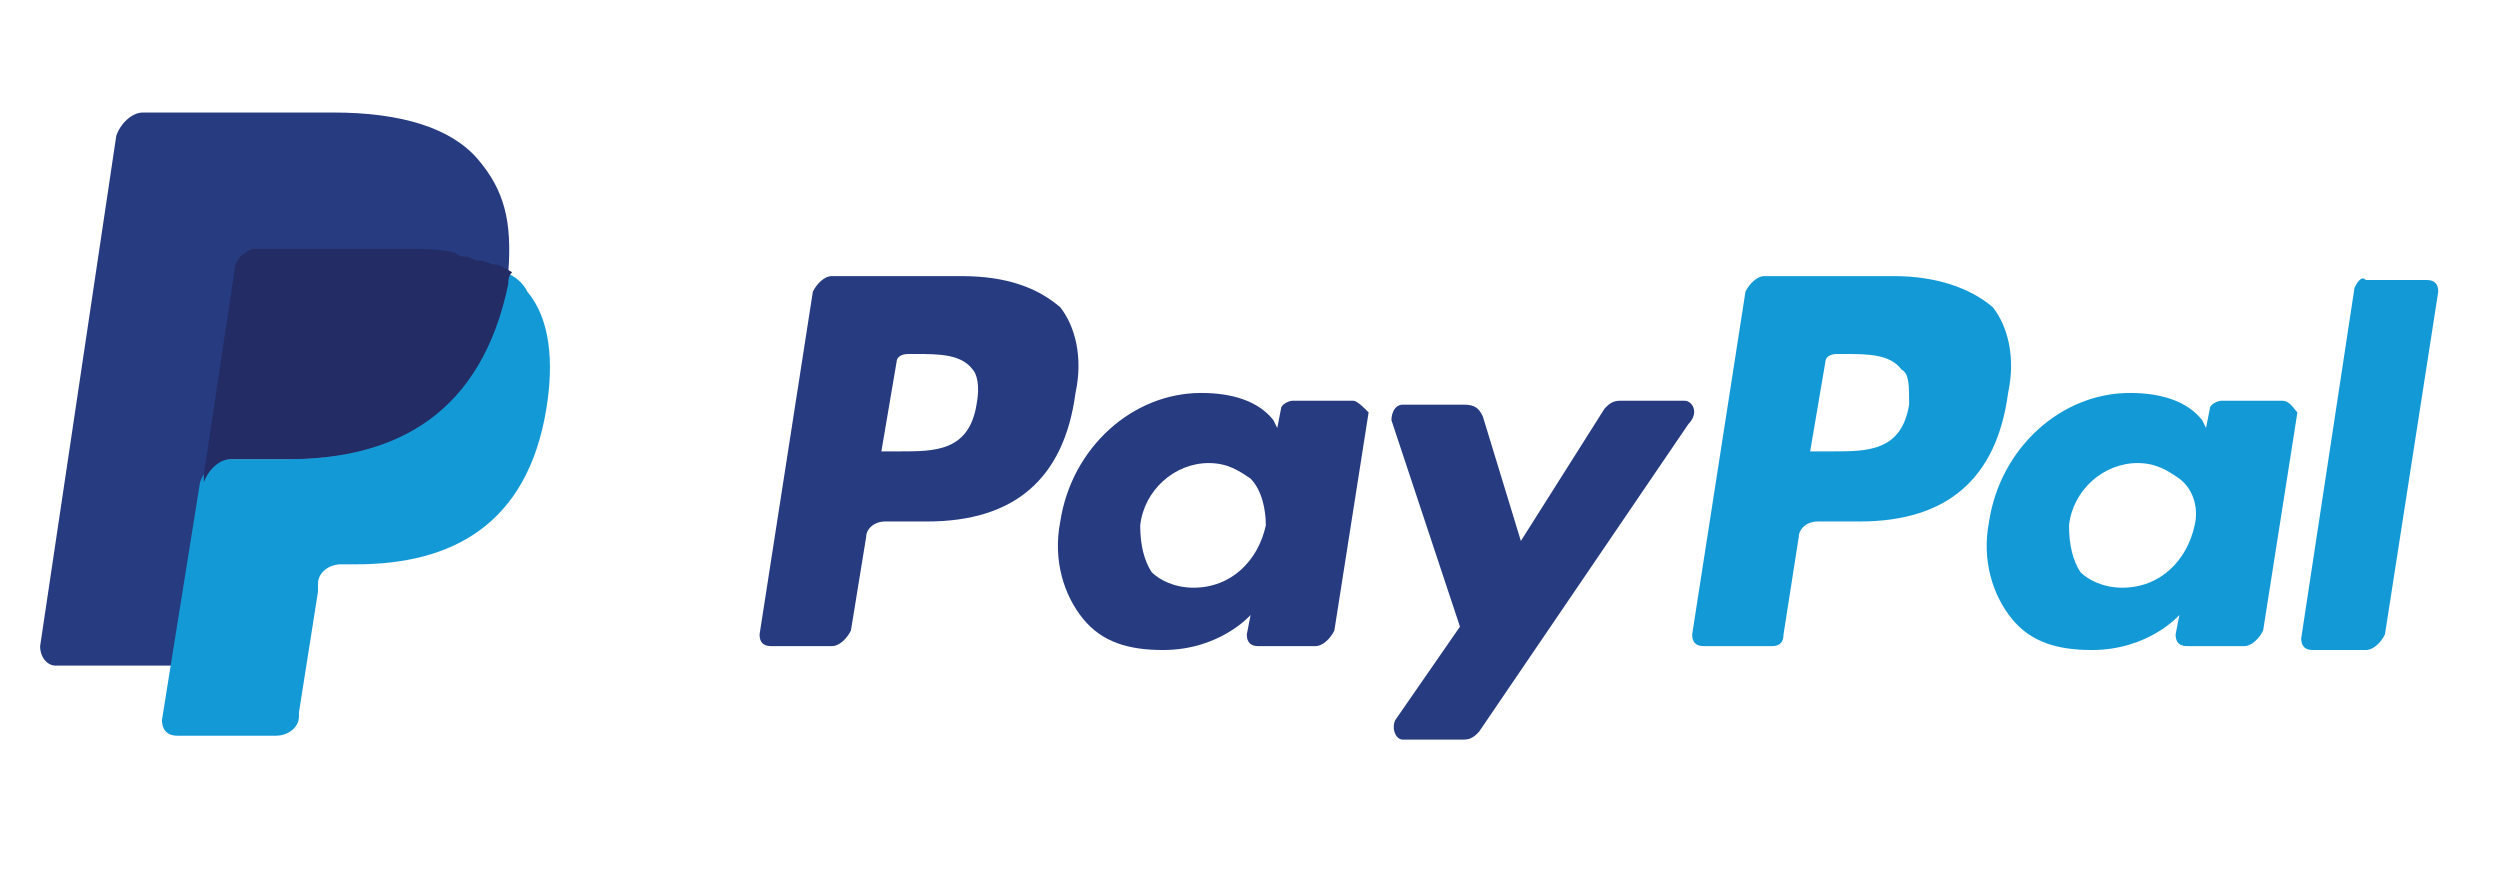
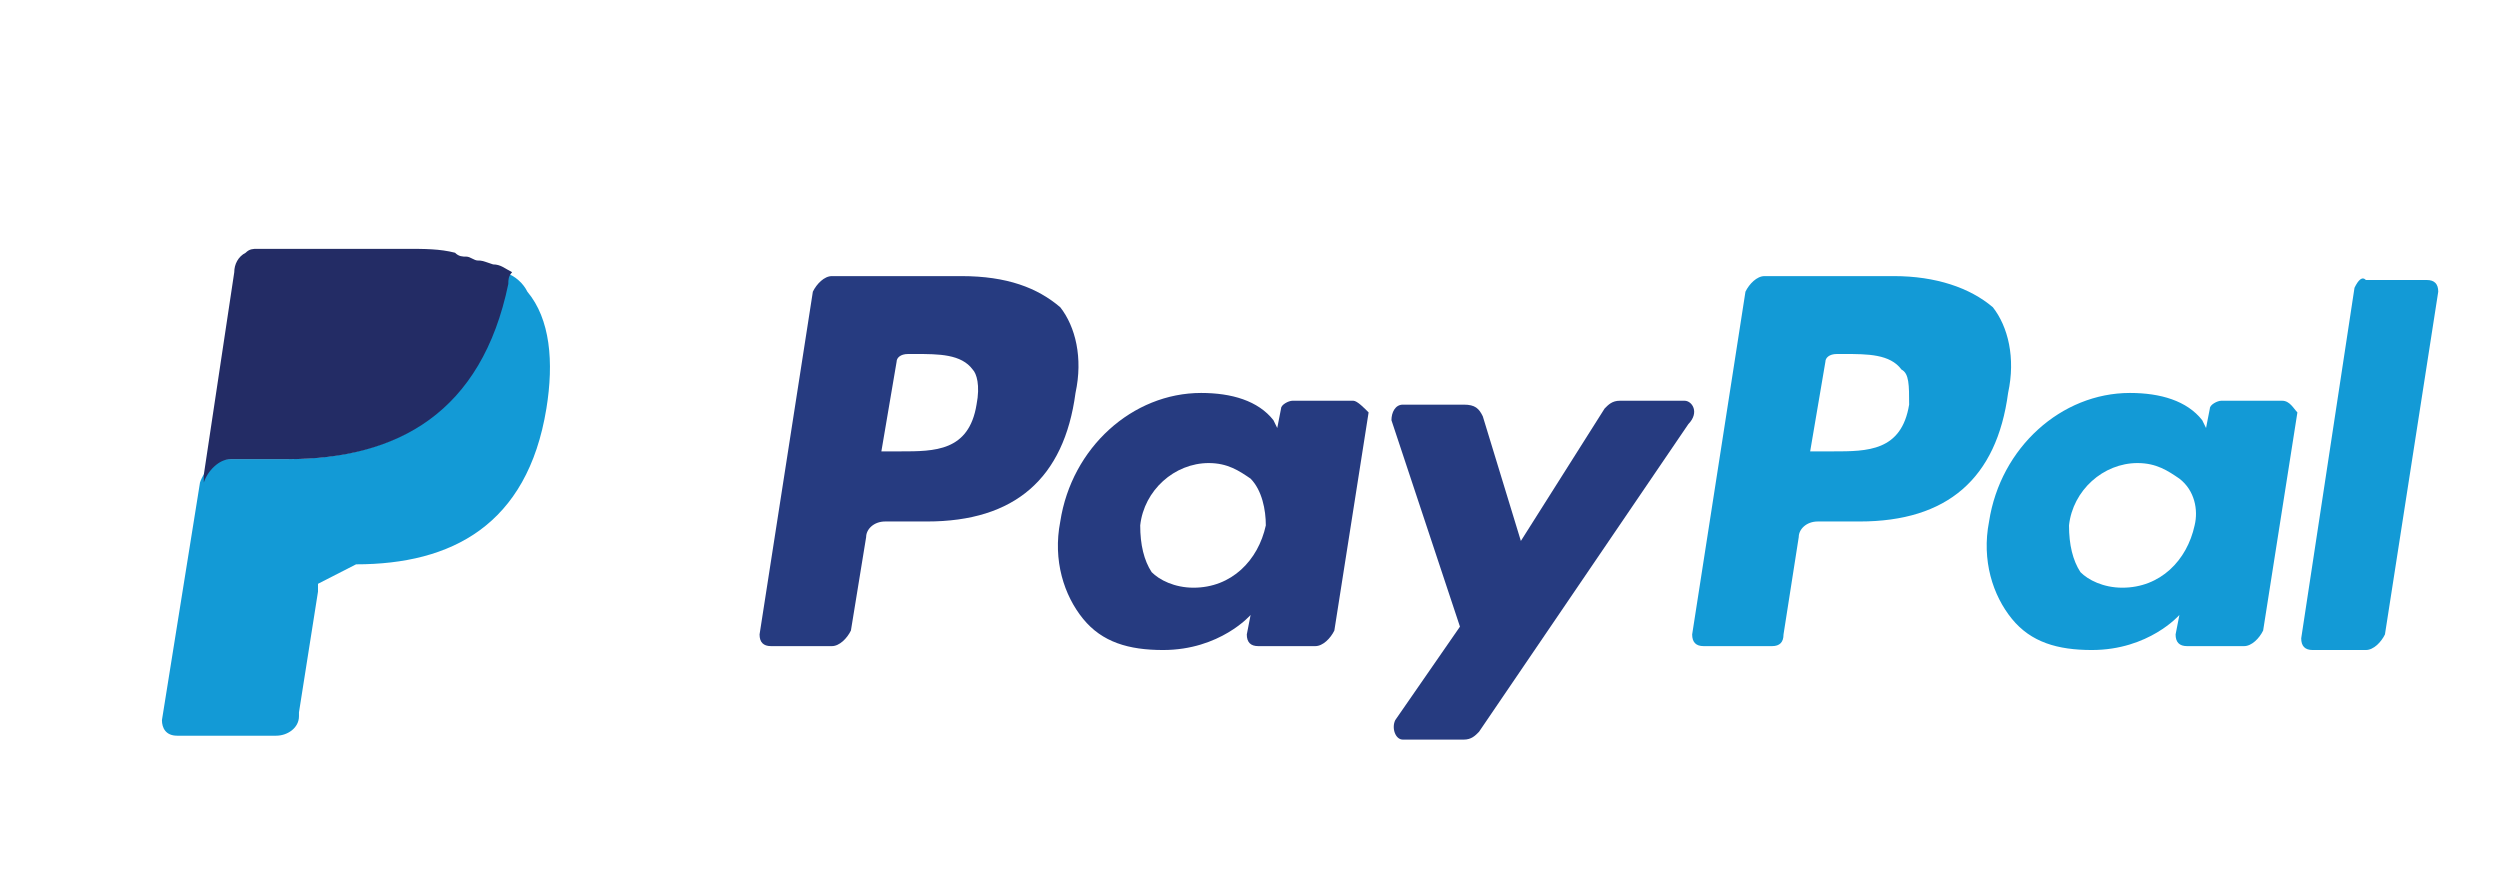
<svg xmlns="http://www.w3.org/2000/svg" width="100%" height="100%" viewBox="0 0 479 168" version="1.1" xml:space="preserve" style="fill-rule:evenodd;clip-rule:evenodd;stroke-linejoin:round;stroke-miterlimit:1.414;">
  <g id="Artboard1" transform="matrix(0.936,0,0,0.438,0,-28.035)">
    <rect x="0" y="64.081" width="512" height="383.191" style="fill:none;" />
    <g transform="matrix(7.792,0,0,17.038,4.318,-295.685)">
      <path d="M43.7,31.4L42,31.4C41.8,31.4 41.7,31.5 41.6,31.6L39.4,35L38.4,31.8C38.3,31.6 38.2,31.5 37.9,31.5L36.3,31.5C36.1,31.5 36,31.7 36,31.9L37.8,37.2L36.1,39.6C36,39.8 36.1,40.1 36.3,40.1L37.9,40.1C38.1,40.1 38.2,40 38.3,39.9L43.8,32C44.1,31.7 43.9,31.4 43.7,31.4" style="fill:rgb(38,59,128);fill-rule:nonzero;" />
      <path d="M61.3,28.5L59.9,37.5C59.9,37.7 60,37.8 60.2,37.8L61.6,37.8C61.8,37.8 62,37.6 62.1,37.4L63.5,28.6C63.5,28.4 63.4,28.3 63.2,28.3L61.6,28.3C61.5,28.2 61.4,28.3 61.3,28.5" style="fill:rgb(19,154,214);fill-rule:nonzero;" />
-       <path d="M12,25.2C11.3,24.4 10,24 8.2,24L3.2,24C2.9,24 2.6,24.3 2.5,24.6L0.5,37.7C0.5,38 0.7,38.2 0.9,38.2L4,38.2L4.8,33.3L4.8,33.5C4.9,33.2 5.2,32.9 5.5,32.9L7,32.9C9.9,32.9 12.1,31.7 12.8,28.4C12.8,28.3 12.8,28.2 12.8,28.1C12.7,28.1 12.7,28.1 12.8,28.1C12.9,26.8 12.7,26 12,25.2" style="fill:rgb(38,59,128);fill-rule:nonzero;" />
      <path d="M49.2,28.2L45.8,28.2C45.6,28.2 45.4,28.4 45.3,28.6L43.9,37.4C43.9,37.6 44,37.7 44.2,37.7L46,37.7C46.2,37.7 46.3,37.6 46.3,37.4L46.7,34.9C46.7,34.7 46.9,34.5 47.2,34.5L48.3,34.5C50.6,34.5 51.9,33.4 52.2,31.2C52.4,30.3 52.2,29.5 51.8,29C51.2,28.5 50.3,28.2 49.2,28.2M49.6,31.5C49.4,32.7 48.5,32.7 47.6,32.7L47,32.7L47.4,30.4C47.4,30.3 47.5,30.2 47.7,30.2L47.9,30.2C48.5,30.2 49.1,30.2 49.4,30.6C49.6,30.7 49.6,31 49.6,31.5" style="fill:rgb(19,154,214);fill-rule:nonzero;" />
      <path d="M24.7,28.2L21.3,28.2C21.1,28.2 20.9,28.4 20.8,28.6L19.4,37.4C19.4,37.6 19.5,37.7 19.7,37.7L21.3,37.7C21.5,37.7 21.7,37.5 21.8,37.3L22.2,34.9C22.2,34.7 22.4,34.5 22.7,34.5L23.8,34.5C26.1,34.5 27.4,33.4 27.7,31.2C27.9,30.3 27.7,29.5 27.3,29C26.7,28.5 25.9,28.2 24.7,28.2M25.1,31.5C24.9,32.7 24,32.7 23.1,32.7L22.6,32.7L23,30.4C23,30.3 23.1,30.2 23.3,30.2L23.5,30.2C24.1,30.2 24.7,30.2 25,30.6C25.1,30.7 25.2,31 25.1,31.5" style="fill:rgb(38,59,128);fill-rule:nonzero;" />
      <path d="M35,31.4L33.4,31.4C33.3,31.4 33.1,31.5 33.1,31.6L33,32.1L32.9,31.9C32.5,31.4 31.8,31.2 31,31.2C29.2,31.2 27.6,32.6 27.3,34.5C27.1,35.5 27.4,36.4 27.9,37C28.4,37.6 29.1,37.8 30,37.8C31.5,37.8 32.3,36.9 32.3,36.9L32.2,37.4C32.2,37.6 32.3,37.7 32.5,37.7L34,37.7C34.2,37.7 34.4,37.5 34.5,37.3L35.4,31.7C35.3,31.6 35.1,31.4 35,31.4M32.7,34.6C32.5,35.5 31.8,36.2 30.8,36.2C30.3,36.2 29.9,36 29.7,35.8C29.5,35.5 29.4,35.1 29.4,34.6C29.5,33.7 30.3,33 31.2,33C31.7,33 32,33.2 32.3,33.4C32.6,33.7 32.7,34.2 32.7,34.6" style="fill:rgb(38,59,128);fill-rule:nonzero;" />
      <path d="M59.4,31.4L57.8,31.4C57.7,31.4 57.5,31.5 57.5,31.6L57.4,32.1L57.3,31.9C56.9,31.4 56.2,31.2 55.4,31.2C53.6,31.2 52,32.6 51.7,34.5C51.5,35.5 51.8,36.4 52.3,37C52.8,37.6 53.5,37.8 54.4,37.8C55.9,37.8 56.7,36.9 56.7,36.9L56.6,37.4C56.6,37.6 56.7,37.7 56.9,37.7L58.4,37.7C58.6,37.7 58.8,37.5 58.9,37.3L59.8,31.7C59.7,31.6 59.6,31.4 59.4,31.4M57.1,34.6C56.9,35.5 56.2,36.2 55.2,36.2C54.7,36.2 54.3,36 54.1,35.8C53.9,35.5 53.8,35.1 53.8,34.6C53.9,33.7 54.7,33 55.6,33C56.1,33 56.4,33.2 56.7,33.4C57.1,33.7 57.2,34.2 57.1,34.6" style="fill:rgb(19,154,214);fill-rule:nonzero;" />
-       <path d="M12.7,28.1C12.7,28.2 12.7,28.3 12.7,28.4C12,31.8 9.8,32.9 6.9,32.9L5.4,32.9C5.1,32.9 4.8,33.2 4.7,33.5L3.7,39.6C3.7,39.8 3.8,40 4.1,40L6.7,40C7,40 7.3,39.8 7.3,39.5L7.3,39.4L7.8,36.3L7.8,36.1C7.8,35.8 8.1,35.6 8.4,35.6L8.8,35.6C11.3,35.6 13.3,34.6 13.8,31.6C14,30.4 13.9,29.3 13.3,28.6C13.2,28.4 13,28.2 12.7,28.1" style="fill:rgb(19,154,214);fill-rule:nonzero;" />
+       <path d="M12.7,28.1C12.7,28.2 12.7,28.3 12.7,28.4C12,31.8 9.8,32.9 6.9,32.9L5.4,32.9C5.1,32.9 4.8,33.2 4.7,33.5L3.7,39.6C3.7,39.8 3.8,40 4.1,40L6.7,40C7,40 7.3,39.8 7.3,39.5L7.3,39.4L7.8,36.3L7.8,36.1L8.8,35.6C11.3,35.6 13.3,34.6 13.8,31.6C14,30.4 13.9,29.3 13.3,28.6C13.2,28.4 13,28.2 12.7,28.1" style="fill:rgb(19,154,214);fill-rule:nonzero;" />
      <path d="M12,27.8C11.9,27.8 11.8,27.7 11.7,27.7C11.6,27.7 11.5,27.7 11.4,27.6C11,27.5 10.6,27.5 10.1,27.5L6.2,27.5C6.1,27.5 6,27.5 5.9,27.6C5.7,27.7 5.6,27.9 5.6,28.1L4.8,33.3L4.8,33.5C4.9,33.2 5.2,32.9 5.5,32.9L7,32.9C9.9,32.9 12.1,31.7 12.8,28.4C12.8,28.3 12.8,28.2 12.9,28.1C12.7,28 12.6,27.9 12.4,27.9C12.1,27.8 12.1,27.8 12,27.8" style="fill:rgb(35,44,101);fill-rule:nonzero;" />
    </g>
  </g>
</svg>